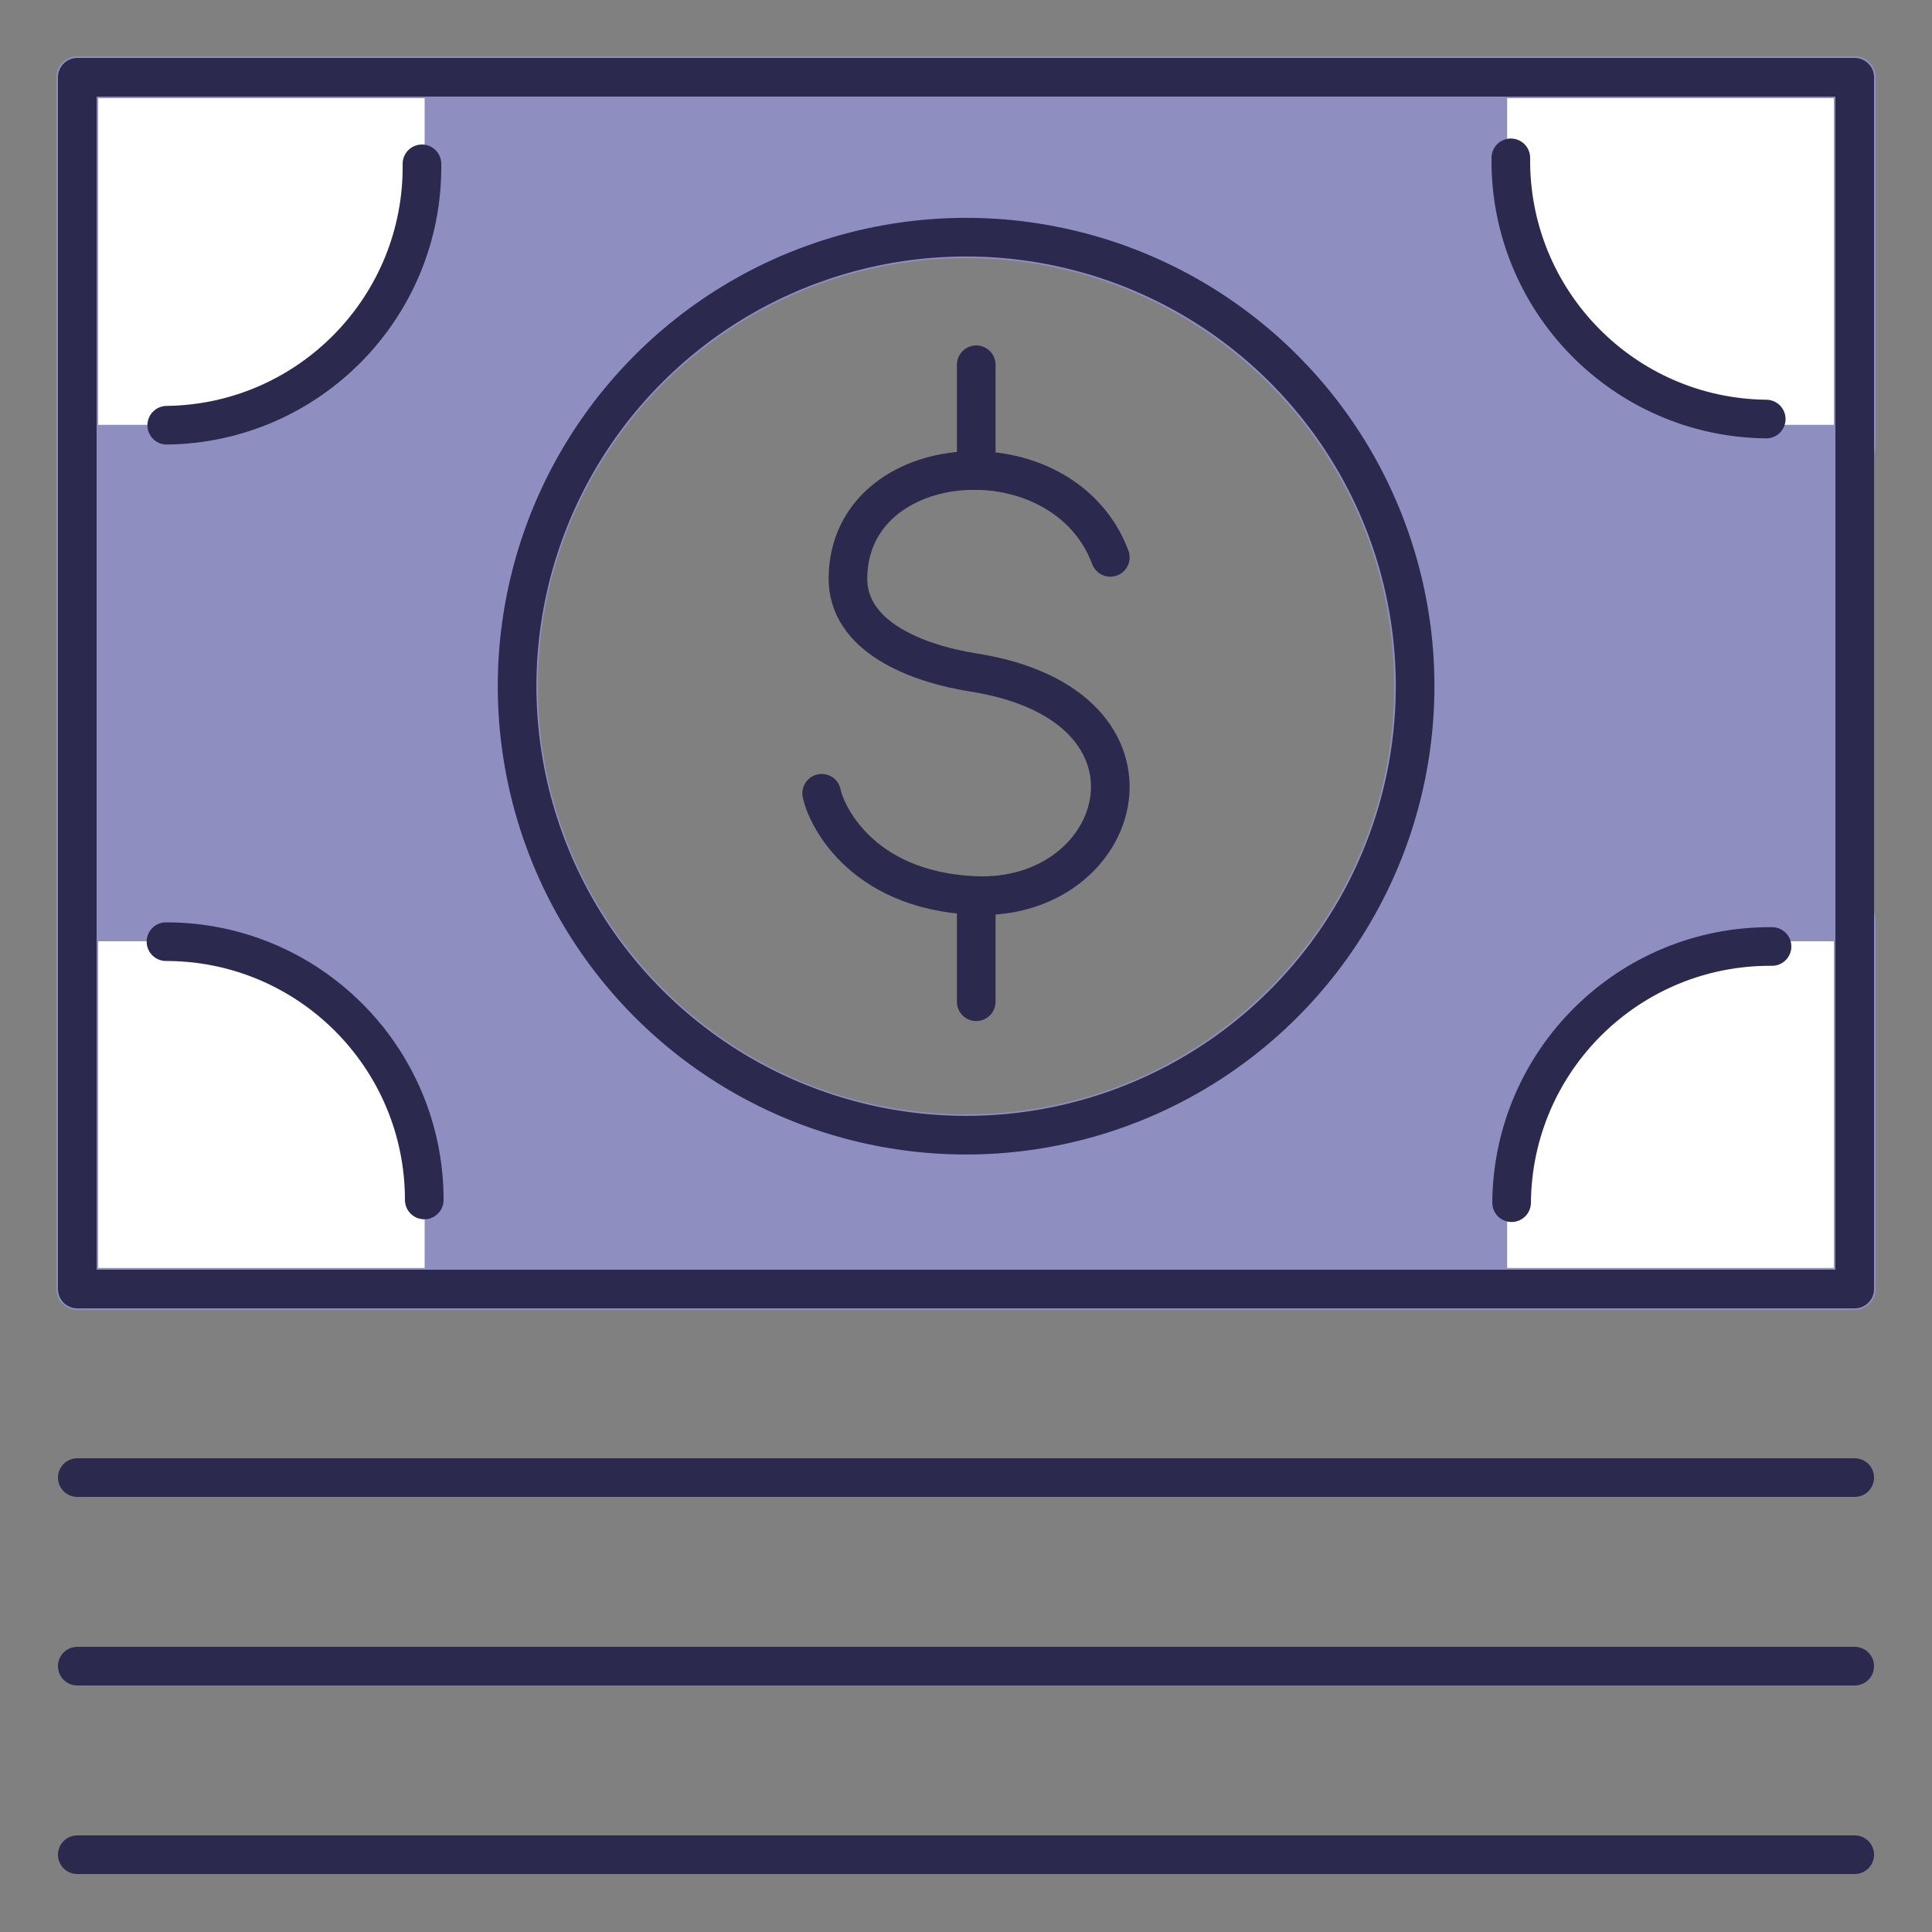
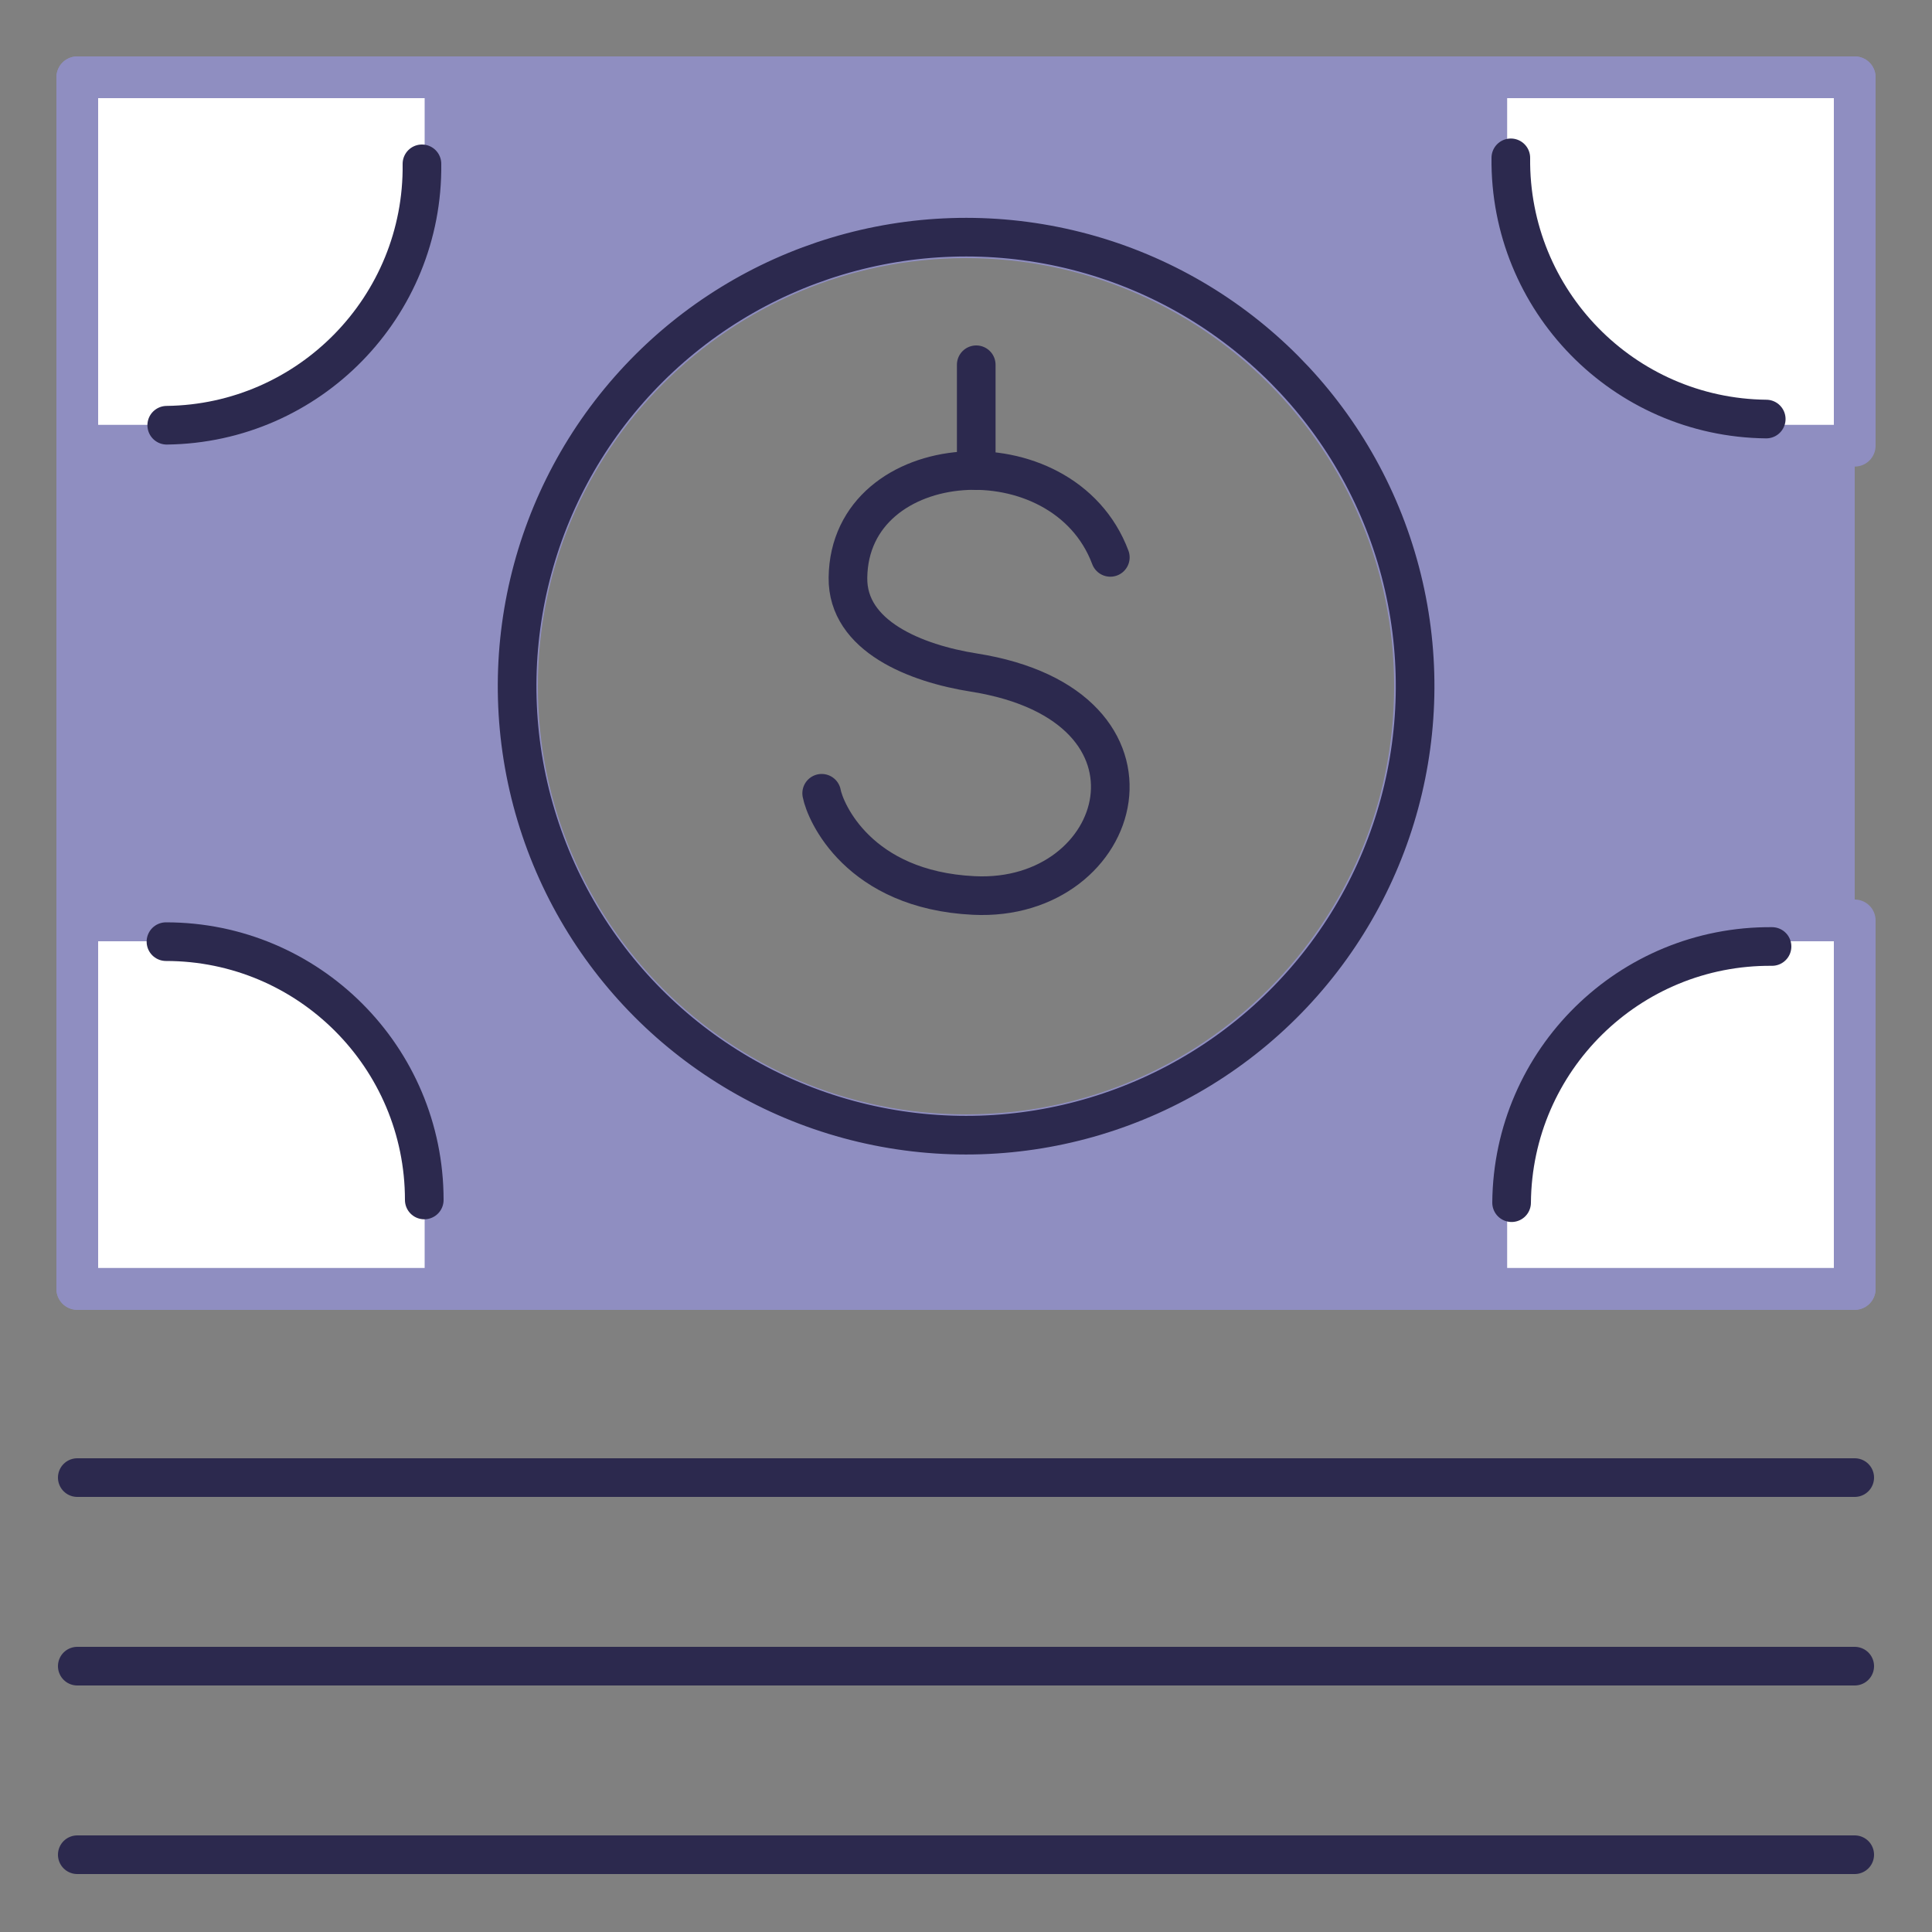
<svg xmlns="http://www.w3.org/2000/svg" id="uuid-2c196b2f-a047-4913-ac46-124b4ba677a4" data-name="Layer 1" viewBox="0 0 100 100">
  <rect x="0" y="0" width="100" height="100" fill="#808080" stroke="none" />
  <defs>
    <style>
      .uuid-9ac8245d-0baf-4567-91ba-c72a47ed3140 {
        fill: #8f8ec1;
        stroke-width: 2.16px;
      }

      .uuid-9ac8245d-0baf-4567-91ba-c72a47ed3140, .uuid-a975f449-3e98-40aa-94ce-3535e624aef4 {
        stroke: #8f8ec1;
      }

      .uuid-9ac8245d-0baf-4567-91ba-c72a47ed3140, .uuid-a975f449-3e98-40aa-94ce-3535e624aef4, .uuid-fb8d0ca3-6477-42d5-b10b-4fd2a39272fe {
        stroke-linecap: round;
        stroke-linejoin: round;
      }

      .uuid-a975f449-3e98-40aa-94ce-3535e624aef4 {
        fill: #fff;
        stroke-width: 2.16px;
      }

      .uuid-fb8d0ca3-6477-42d5-b10b-4fd2a39272fe {
        fill: none;
        stroke: #2c294e;
        stroke-width: 2px;
      }
    </style>
  </defs>
  <path class="uuid-9ac8245d-0baf-4567-91ba-c72a47ed3140" d="M96,4H4v62.72h0s92,0,92,0M50,58.76c-12.84,0-23.24-10.41-23.24-23.24s10.41-23.24,23.24-23.24,23.24,10.41,23.24,23.24-10.41,23.24-23.24,23.24Z" />
  <circle class="uuid-fb8d0ca3-6477-42d5-b10b-4fd2a39272fe" cx="50" cy="35.52" r="23.24" transform="translate(3.95 76.02) rotate(-76.72)" />
  <path class="uuid-a975f449-3e98-40aa-94ce-3535e624aef4" d="M9.69,23.07c7.39,0,13.37-5.99,13.37-13.37V4H4v19.07h5.69Z" />
  <path class="uuid-fb8d0ca3-6477-42d5-b10b-4fd2a39272fe" d="M8.63,22.01c7.38-.09,13.3-6.15,13.21-13.53" />
  <path class="uuid-a975f449-3e98-40aa-94ce-3535e624aef4" d="M90.3,23.07c-7.39,0-13.37-5.99-13.37-13.37V4h19.07v19.07h-5.69Z" />
  <path class="uuid-fb8d0ca3-6477-42d5-b10b-4fd2a39272fe" d="M91.42,21.69c-7.39-.08-13.3-6.14-13.22-13.52" />
  <path class="uuid-a975f449-3e98-40aa-94ce-3535e624aef4" d="M9.69,47.65c7.39,0,13.37,5.99,13.37,13.37v5.69H4v-19.07h5.69Z" />
  <path class="uuid-fb8d0ca3-6477-42d5-b10b-4fd2a39272fe" d="M8.59,48.74c7.39,0,13.37,5.99,13.37,13.37" />
  <path class="uuid-a975f449-3e98-40aa-94ce-3535e624aef4" d="M90.3,47.65c-7.39,0-13.37,5.99-13.37,13.37v5.69h19.07v-19.07h-5.69Z" />
  <path class="uuid-fb8d0ca3-6477-42d5-b10b-4fd2a39272fe" d="M91.72,48.99c-7.39-.06-13.42,5.88-13.48,13.26" />
  <path class="uuid-fb8d0ca3-6477-42d5-b10b-4fd2a39272fe" d="M57.47,28.85c-2.45-6.53-13.5-5.75-13.58,1.05-.04,3.04,3.53,4.44,6.51,4.91,10.87,1.72,7.86,11.93,0,11.54-5.97-.29-7.69-4.33-7.87-5.29" />
  <line class="uuid-fb8d0ca3-6477-42d5-b10b-4fd2a39272fe" x1="50.53" y1="18.88" x2="50.53" y2="24.36" />
-   <line class="uuid-fb8d0ca3-6477-42d5-b10b-4fd2a39272fe" x1="50.53" y1="46.37" x2="50.53" y2="51.85" />
-   <polygon class="uuid-fb8d0ca3-6477-42d5-b10b-4fd2a39272fe" points="4 4 4 66.72 4 66.72 96 66.72 96 4 4 4" />
  <line class="uuid-fb8d0ca3-6477-42d5-b10b-4fd2a39272fe" x1="96" y1="76.48" x2="4" y2="76.48" />
  <line class="uuid-fb8d0ca3-6477-42d5-b10b-4fd2a39272fe" x1="96" y1="86.24" x2="4" y2="86.24" />
  <line class="uuid-fb8d0ca3-6477-42d5-b10b-4fd2a39272fe" x1="96" y1="96" x2="4" y2="96" />
</svg>